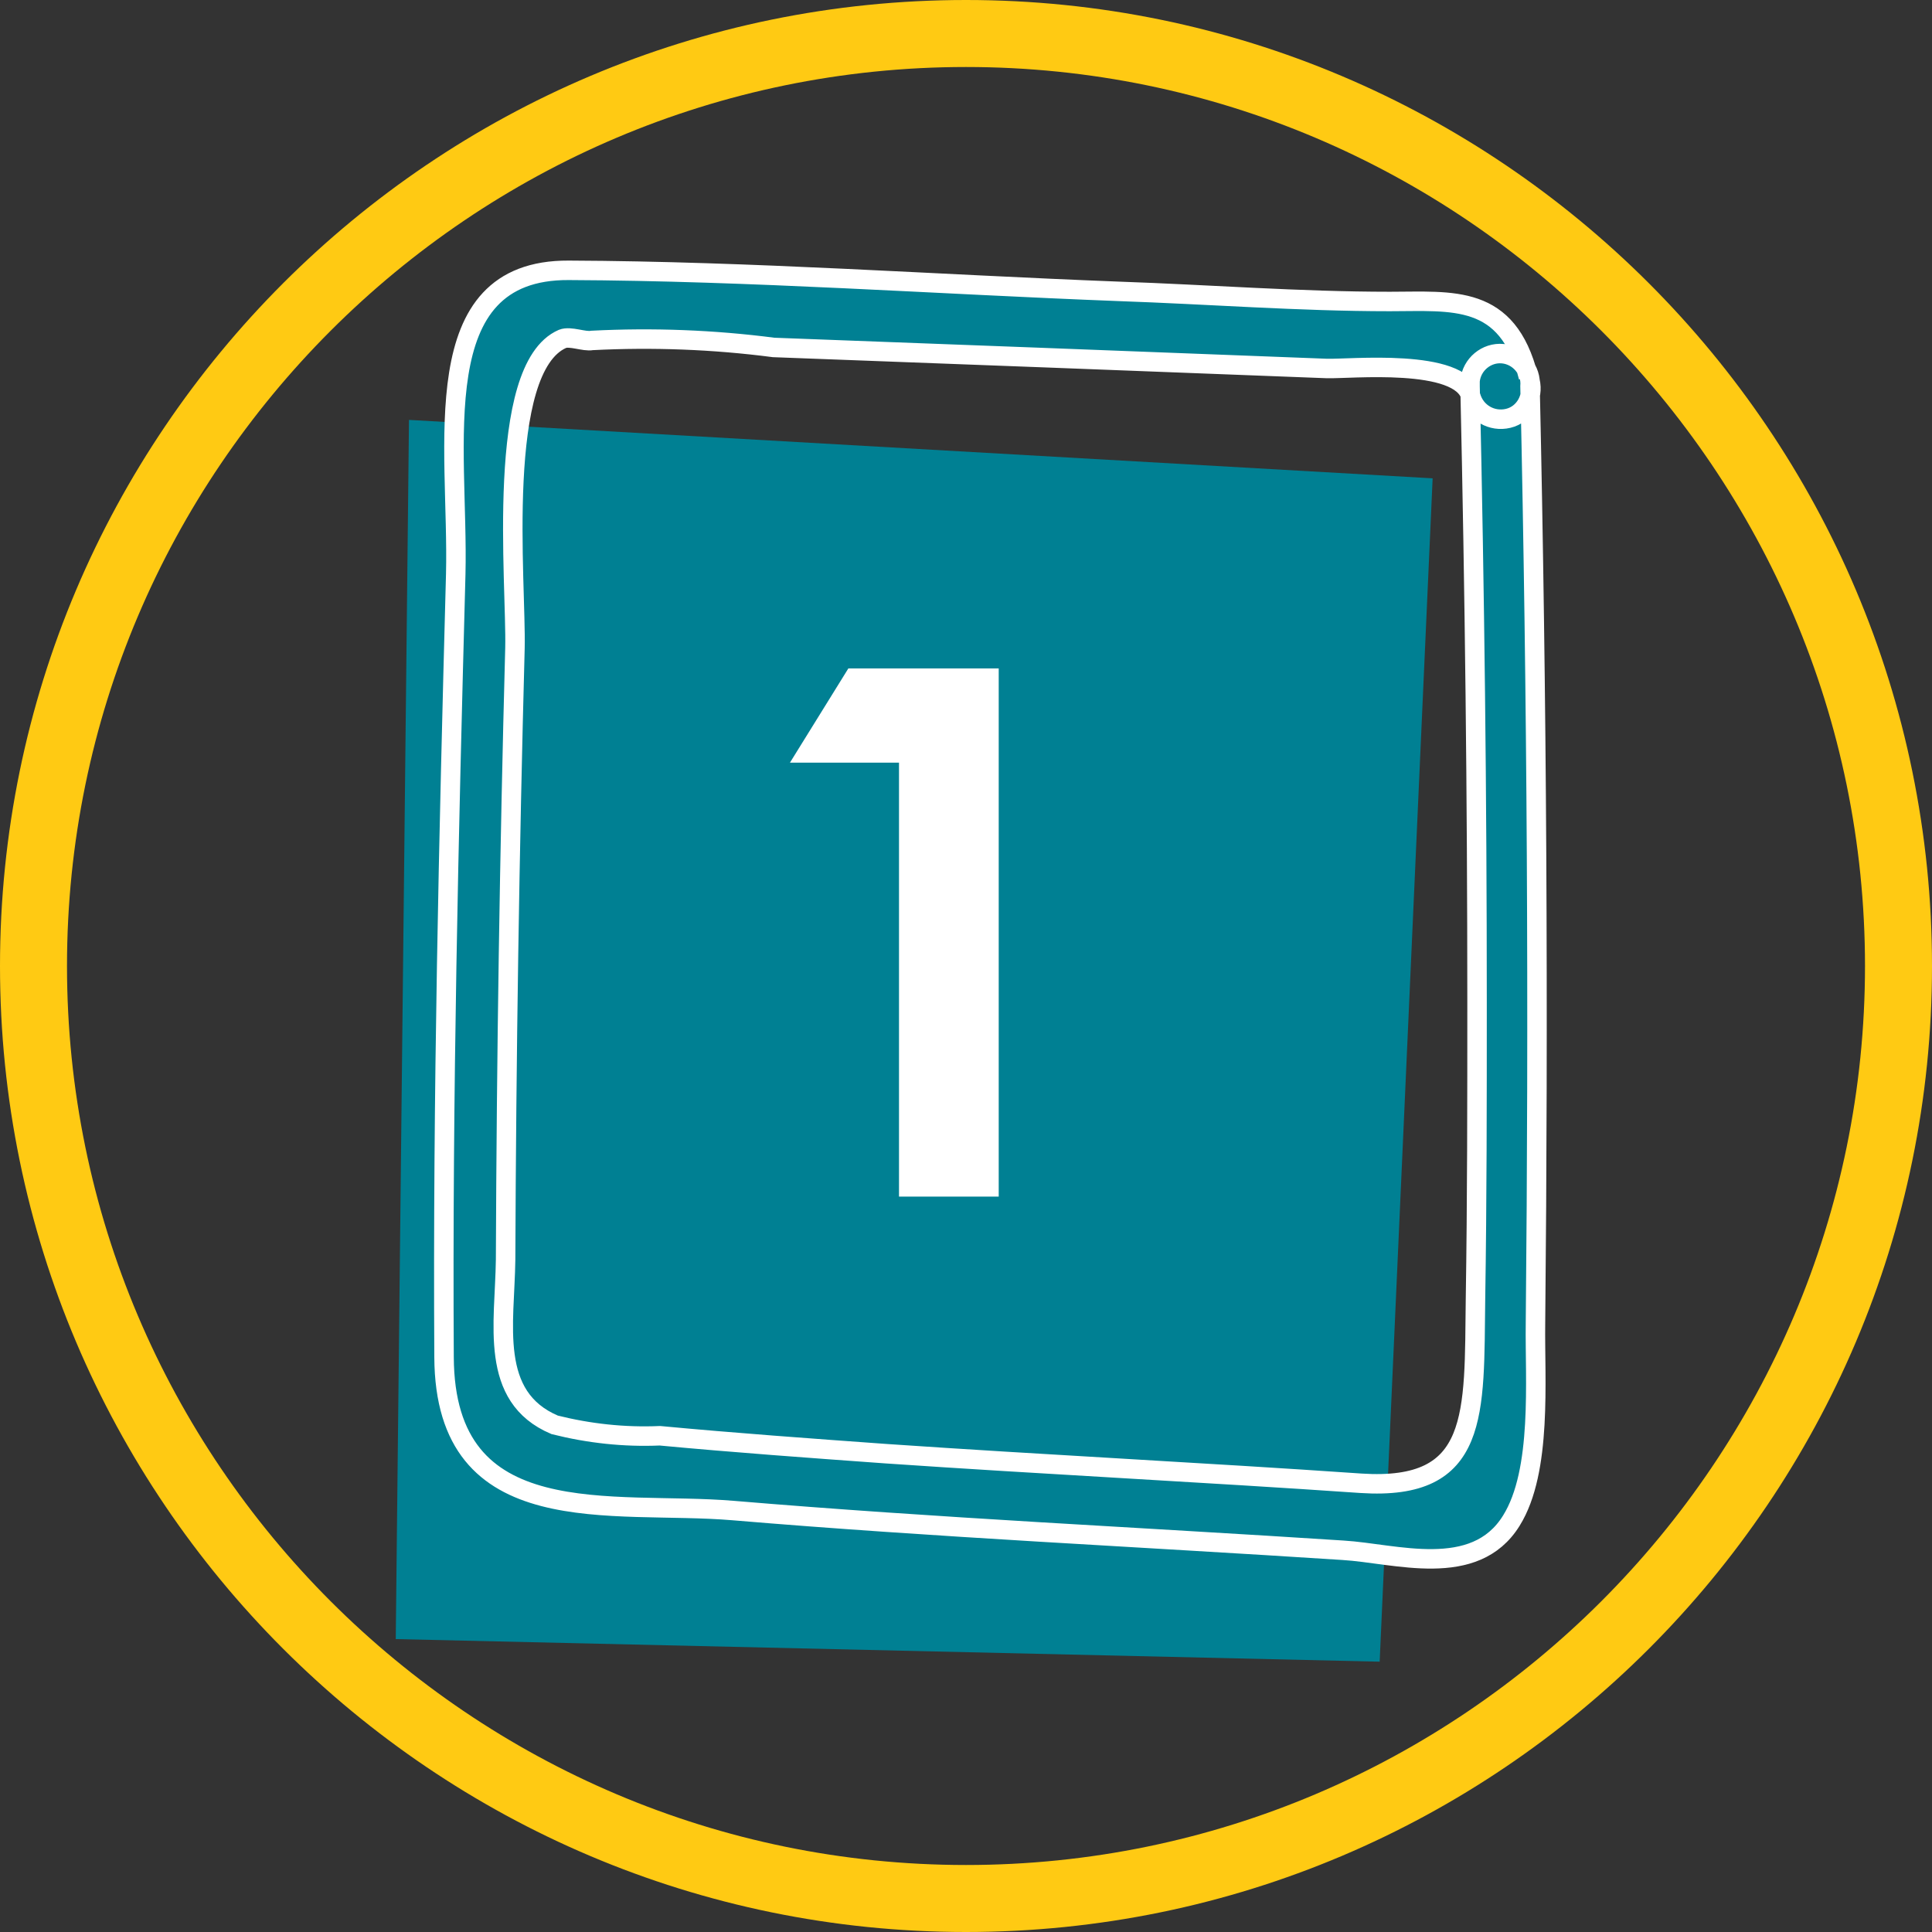
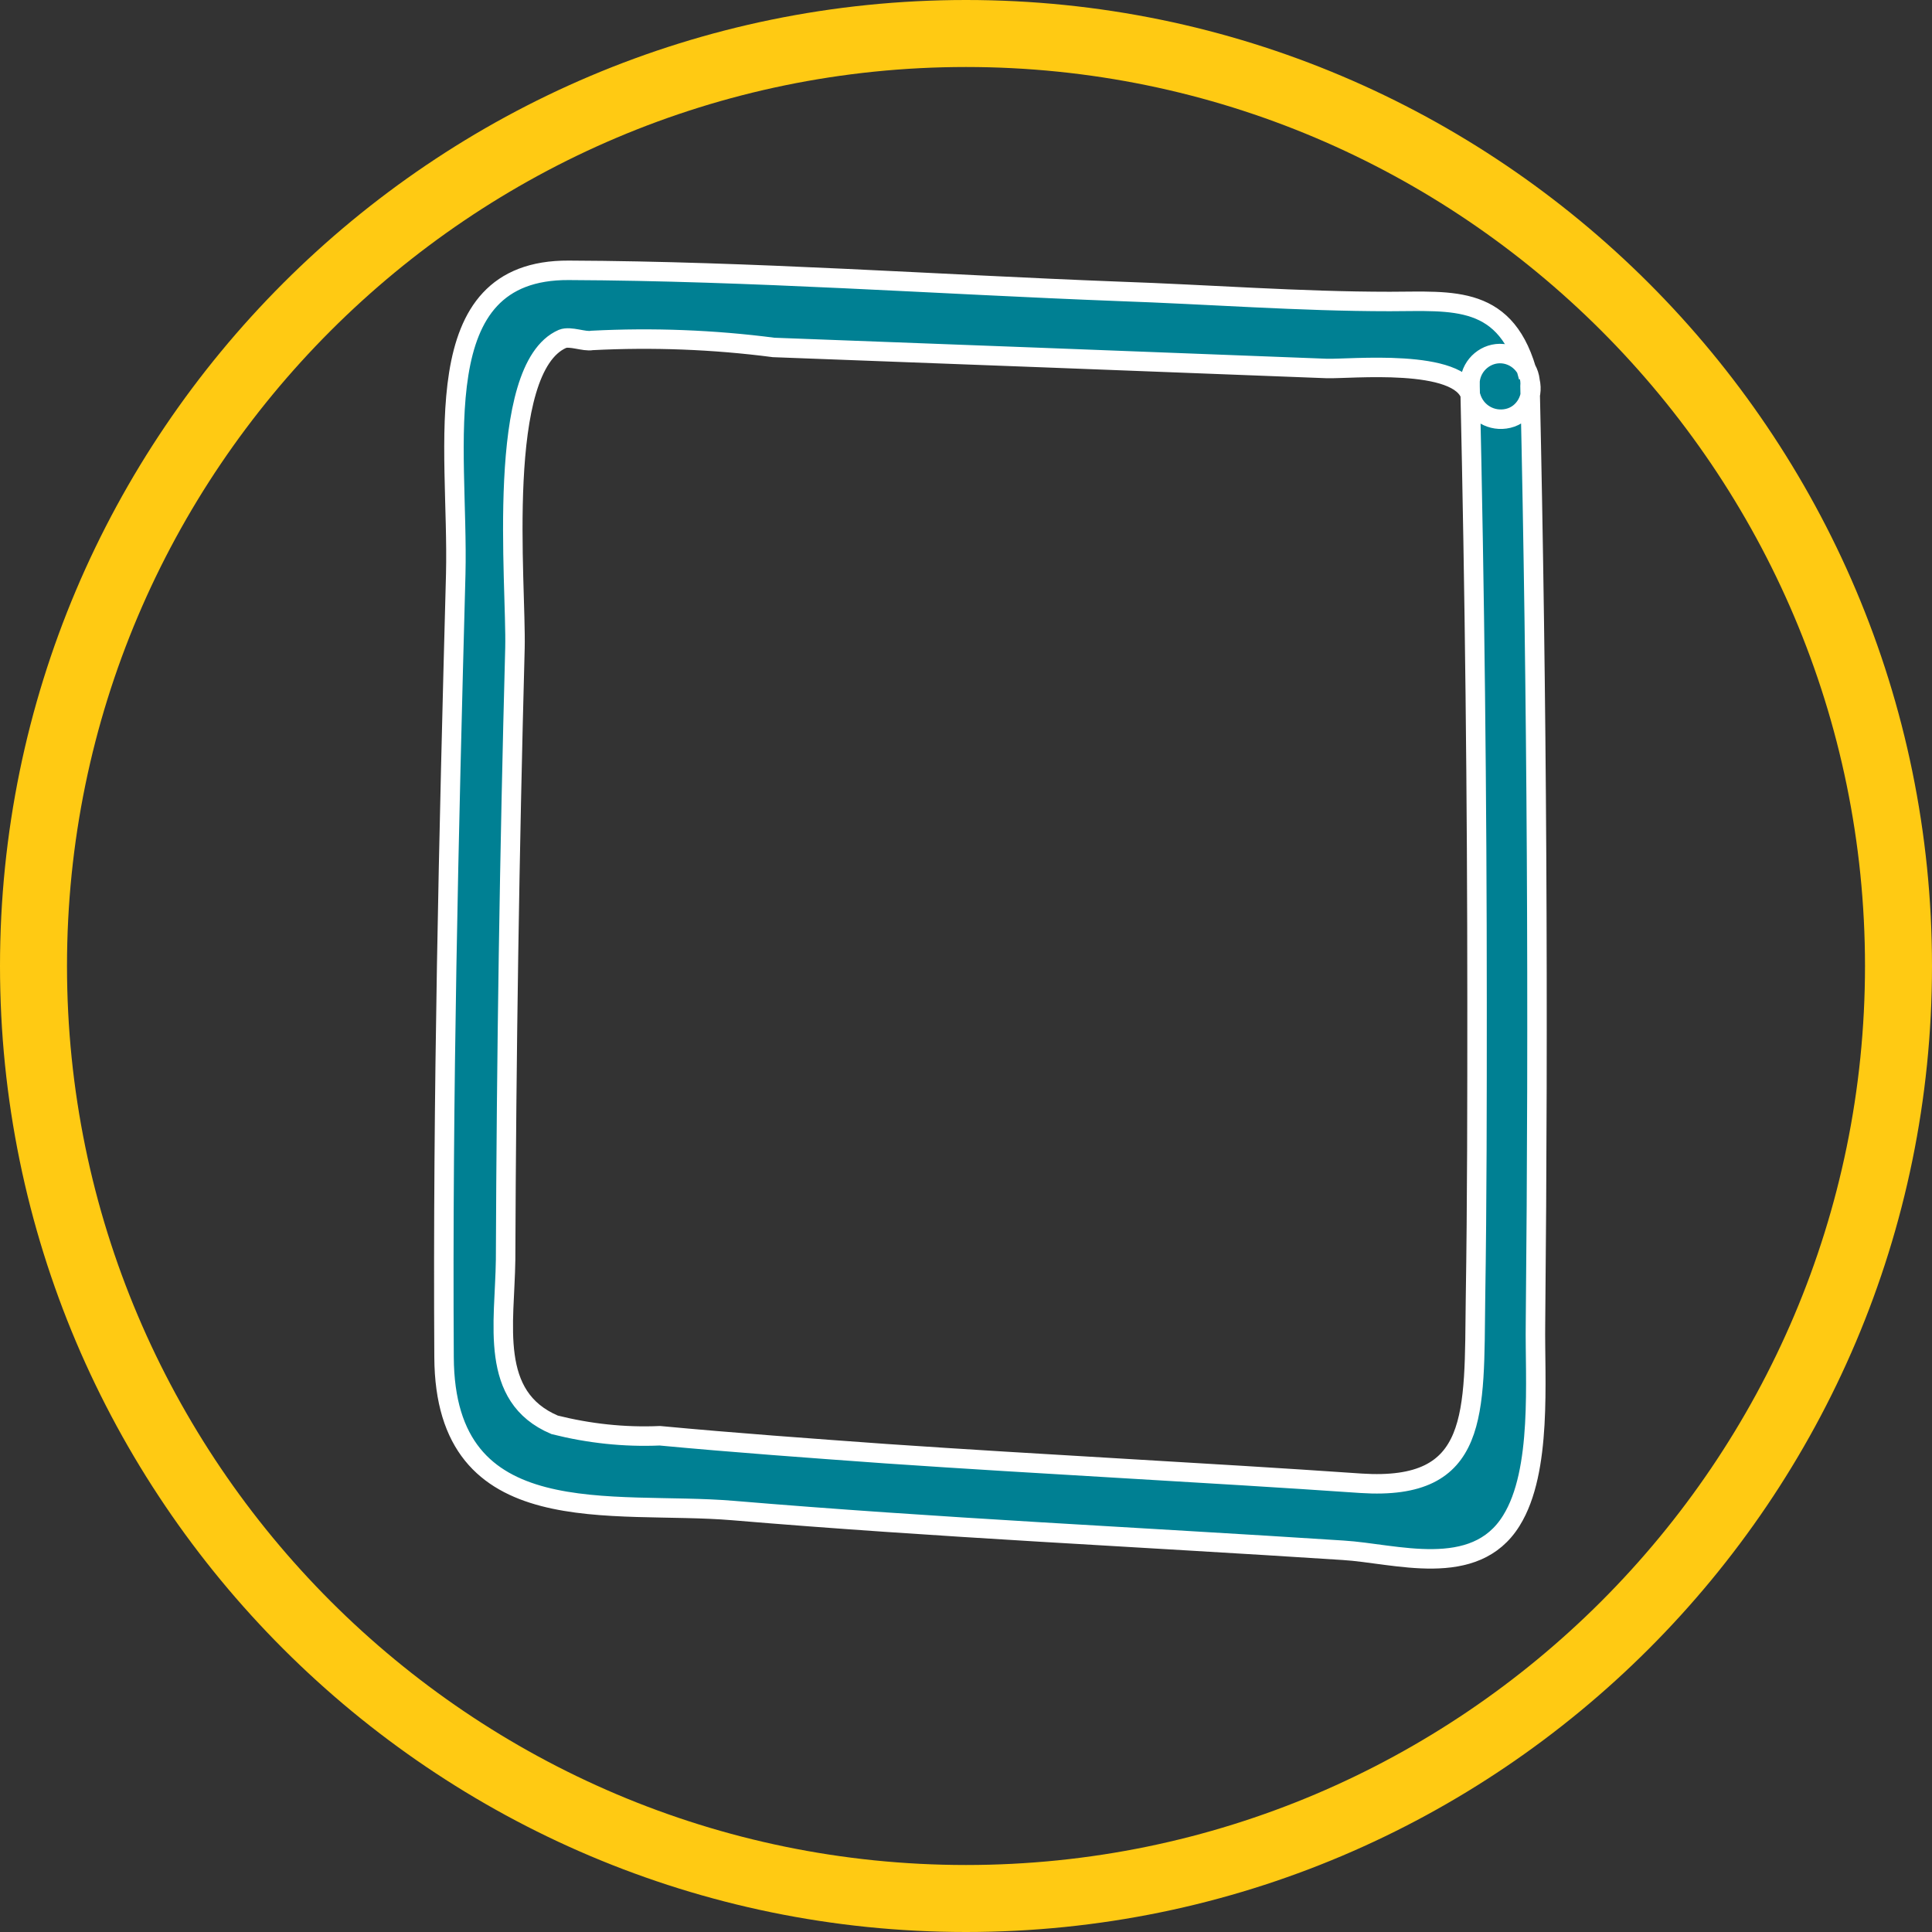
<svg xmlns="http://www.w3.org/2000/svg" id="Livello_1" version="1.1" viewBox="0 0 24.8 24.8">
  <rect x="0" y="0" width="24.8" height="24.8" fill="#333333" stroke="none" />
  <defs>
    <style>
      .st0 {
        fill: none;
      }

      .st1 {
        isolation: isolate;
      }

      .st2, .st3 {
        fill: #008093;
      }

      .st4 {
        fill: #fff;
      }

      .st3 {
        stroke: #fff;
        stroke-miterlimit: 10;
        stroke-width: .25px;
      }

      .st5 {
        clip-path: url(#clippath);
      }

      .st6 {
        fill: #ffca13;
      }
    </style>
    <clipPath id="clippath">
      <rect class="st0" x="44.44" y="-.45" width="21.06" height="23.47" />
    </clipPath>
  </defs>
  <g id="plus-1">
-     <path id="Tracciato_1410" class="st2" d="M5.25,5.39l13.14.75-.68,15.19-12.63-.29.17-15.66Z" />
    <path id="Tracciato_1411" class="st3" d="M19.62,4.84c-.27-1.07-.97-.97-1.78-.97-1.16,0-2.32-.09-3.48-.13-2.35-.09-4.71-.26-7.06-.27-1.87-.01-1.41,2.25-1.45,3.9-.09,3.35-.17,6.7-.15,10.05.01,2.28,2.16,1.84,3.71,1.97,2.61.22,5.22.34,7.83.51.67.04,1.69.38,2.16-.38.4-.64.3-1.82.31-2.53.04-4.01.02-8.02-.07-12.03.02-.21-.14-.4-.35-.42-.21-.02-.4.14-.42.35,0,.02,0,.05,0,.07.06,2.64.09,5.27.09,7.91,0,1.27,0,2.53-.02,3.8-.02,1.48.06,2.47-1.47,2.37-2.03-.14-4.06-.24-6.1-.38-.97-.07-1.94-.14-2.9-.23-.46.02-.91-.03-1.35-.14-.85-.36-.64-1.3-.63-2.12.01-2.62.05-5.24.12-7.85.02-.83-.26-3.59.61-3.97.1-.04.28.04.38.02.78-.04,1.56-.01,2.33.09l3.45.13,3.65.14c.29.01,1.72-.14,1.85.36.06.21.27.33.48.28s.33-.27.28-.48c0-.01,0-.02-.01-.03" />
    <g id="_1" class="st1">
      <g id="Raggruppa_7631" class="st1">
-         <path id="Tracciato_1729" class="st4" d="M10.89,8.58h1.93v6.78h-1.28v-5.57h-1.4l.75-1.21Z" />
-       </g>
+         </g>
    </g>
  </g>
  <g id="convenzione-indiretta-sanita">
    <g class="st5">
      <g id="Raggruppa_5025">
        <path id="Tracciato_1551" class="st2" d="M64.67,17.12h-11.87c-.39.02-.68.35-.66.73h0v2.2c.04.77-.55,1.42-1.32,1.47-.77-.04-1.36-.7-1.32-1.47V2.45c0-.51-.13-1.01-.37-1.47h10.92c.77.04,1.36.7,1.32,1.47v12.47c-.03.36.24.69.6.72s.69-.24.72-.6c0-.04,0-.08,0-.12V2.45c.08-1.54-1.1-2.85-2.64-2.93h-13.19c-1.54.09-2.71,1.4-2.64,2.93v6.6c-.02.39.28.71.66.73,0,0,0,0,0,0h3.29v10.27c-.08,1.54,1.1,2.85,2.64,2.93h11.87c1.54-.09,2.71-1.4,2.64-2.93v-2.2c.02-.39-.28-.71-.66-.73,0,0,0,0,0,0M45.56,8.32V2.45c-.04-.77.55-1.42,1.32-1.47.77.04,1.36.7,1.32,1.47v5.87h-2.64ZM64.02,20.05c.04.77-.55,1.42-1.32,1.47h-9.58c.45-.86.35-1.54.35-2.93h10.55v1.47Z" />
        <path id="Tracciato_1552" class="st2" d="M59.08,14.18h-6.93c-.41-.04-.7-.41-.65-.81.04-.35.31-.62.65-.65h6.93c.41.04.7.41.65.81-.04.35-.31.62-.65.65" />
        <path id="Tracciato_1553" class="st2" d="M59.08,10.52h-6.93c-.41-.04-.7-.41-.65-.81.04-.35.31-.62.65-.65h6.93c.41.04.7.41.65.81-.04.35-.31.62-.65.65" />
        <path id="Tracciato_1554" class="st2" d="M59.08,6.85h-6.93c-.41-.04-.7-.41-.65-.81.04-.35.31-.62.65-.65h6.93c.41.04.7.41.65.81-.04.35-.31.62-.65.65" />
      </g>
    </g>
  </g>
  <path class="st6" d="M12.4,24.8C5.56,24.8,0,19.24,0,12.4S5.56,0,12.4,0s12.4,5.56,12.4,12.4-5.56,12.4-12.4,12.4h0ZM12.4.86C6.04.86.86,6.04.86,12.4s5.18,11.54,11.54,11.54,11.54-5.18,11.54-11.54S18.76.86,12.4.86Z" />
</svg>